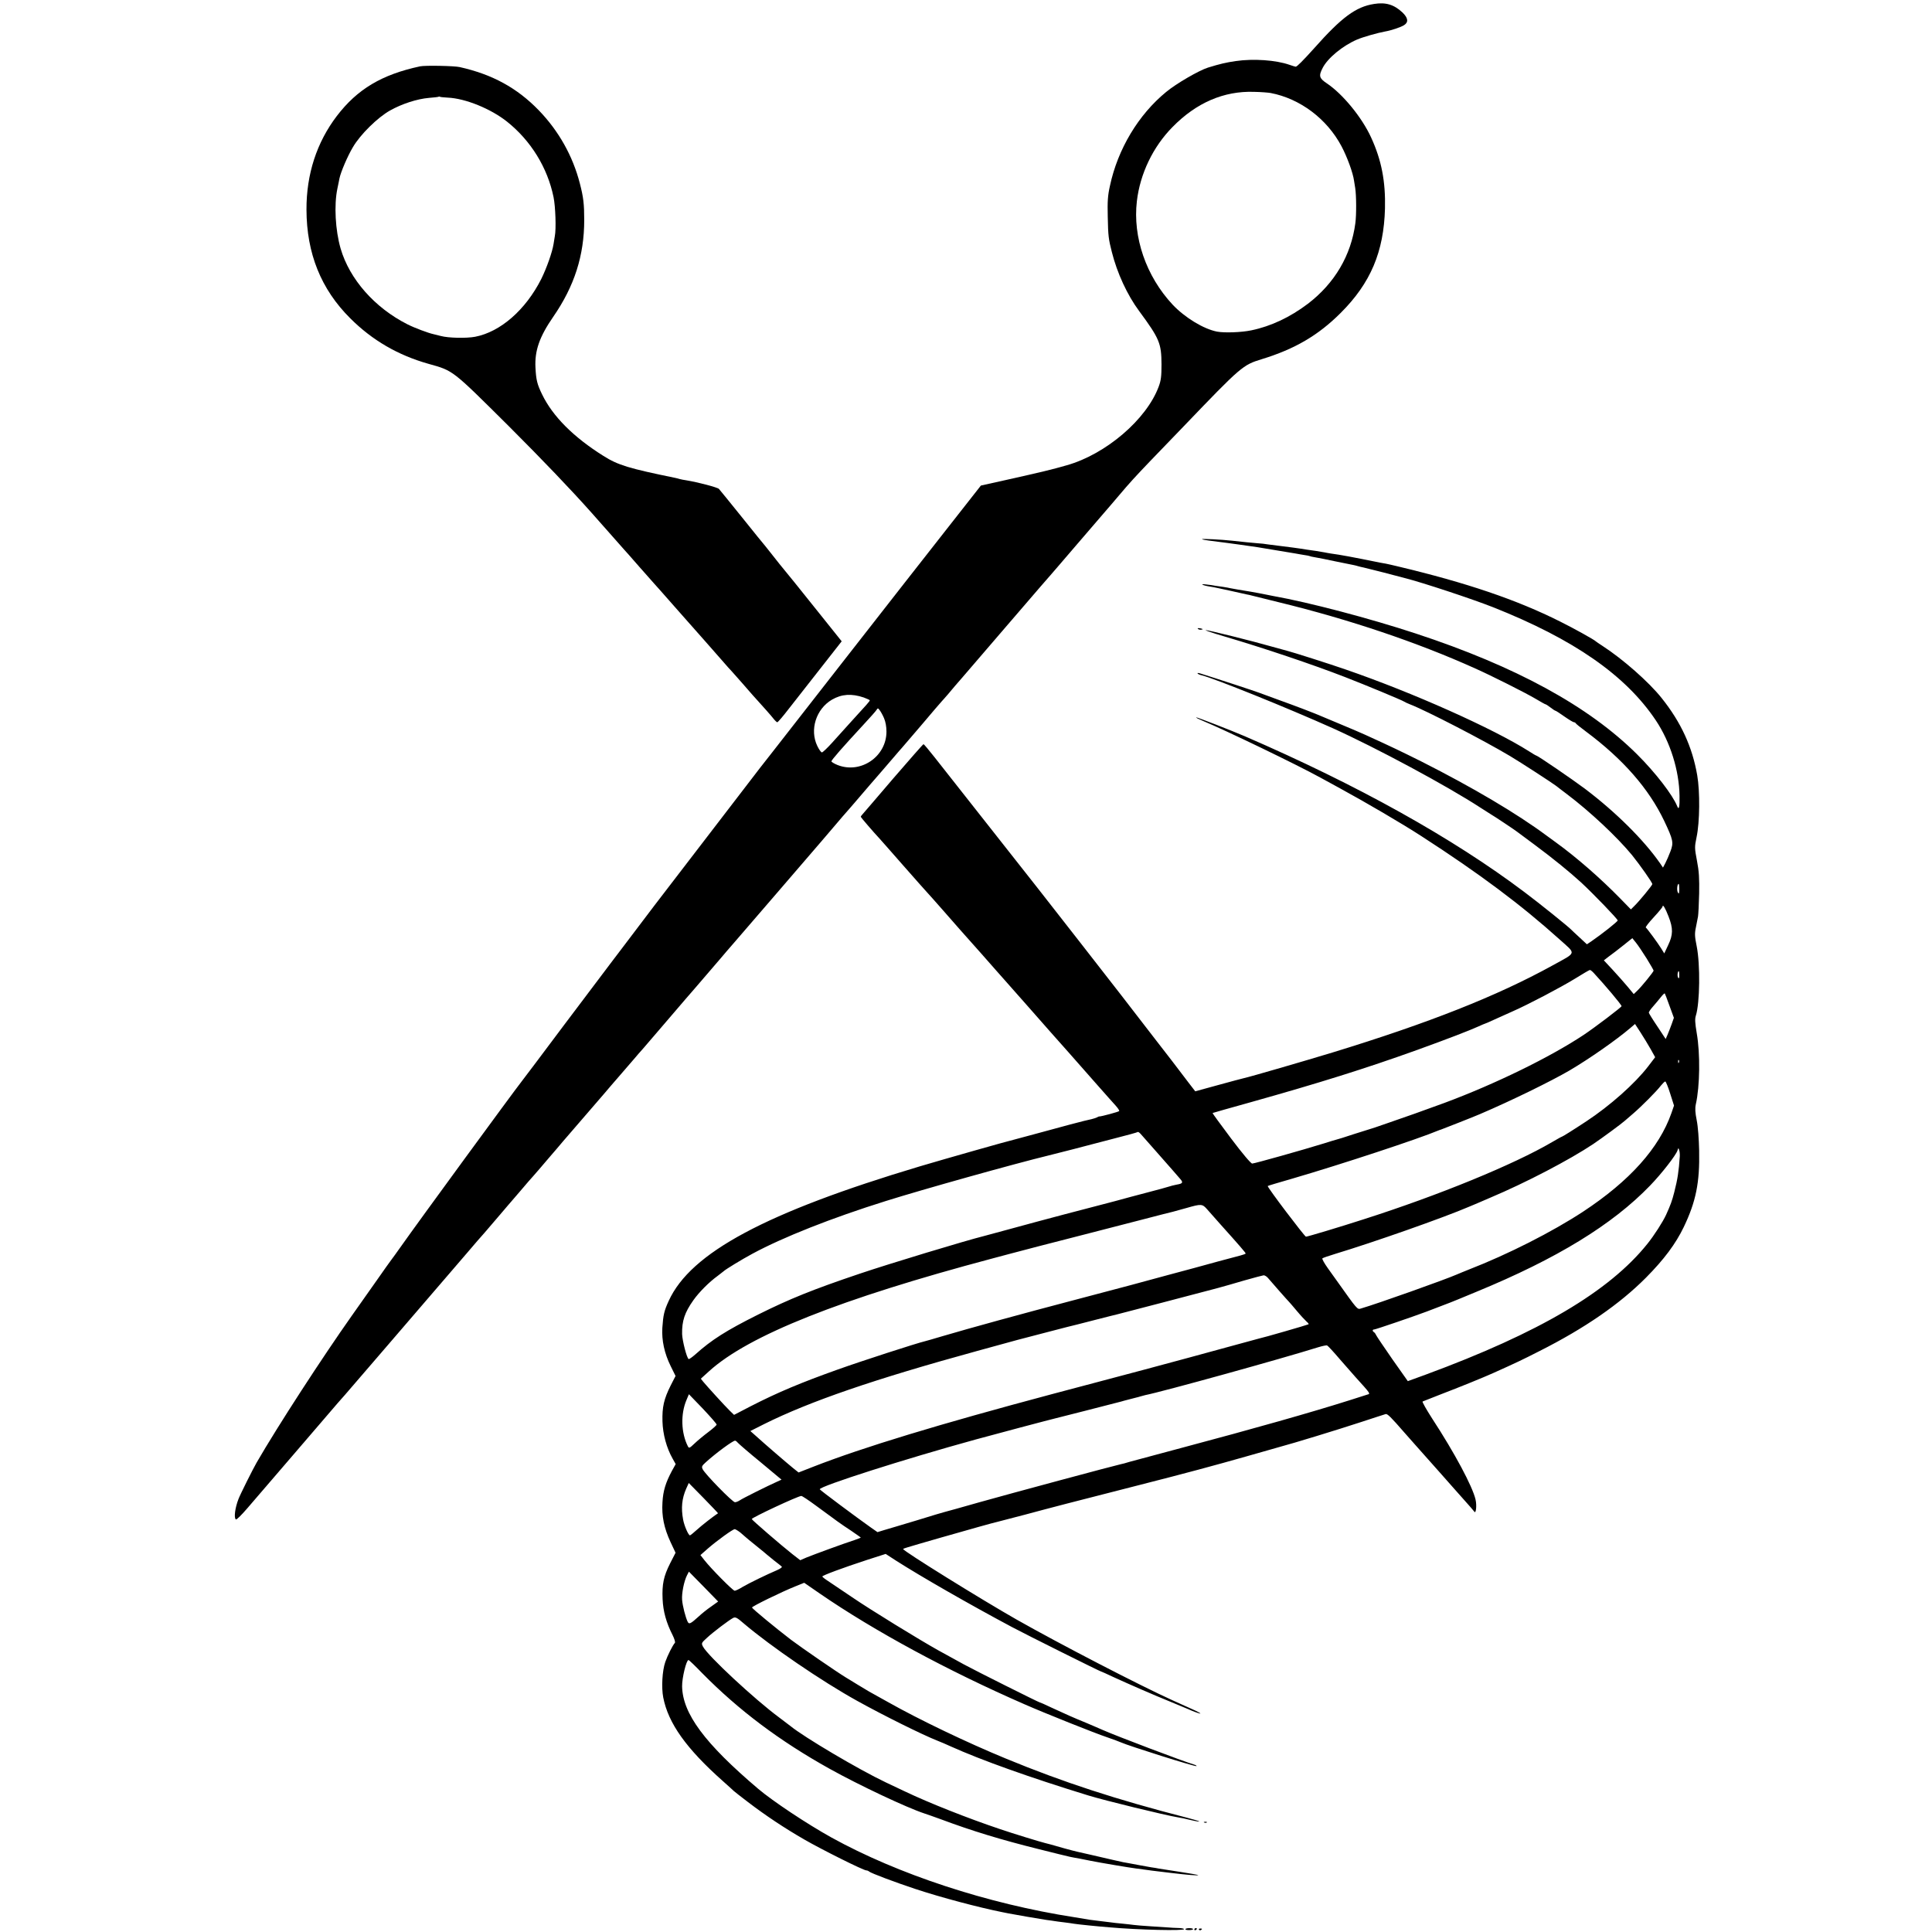
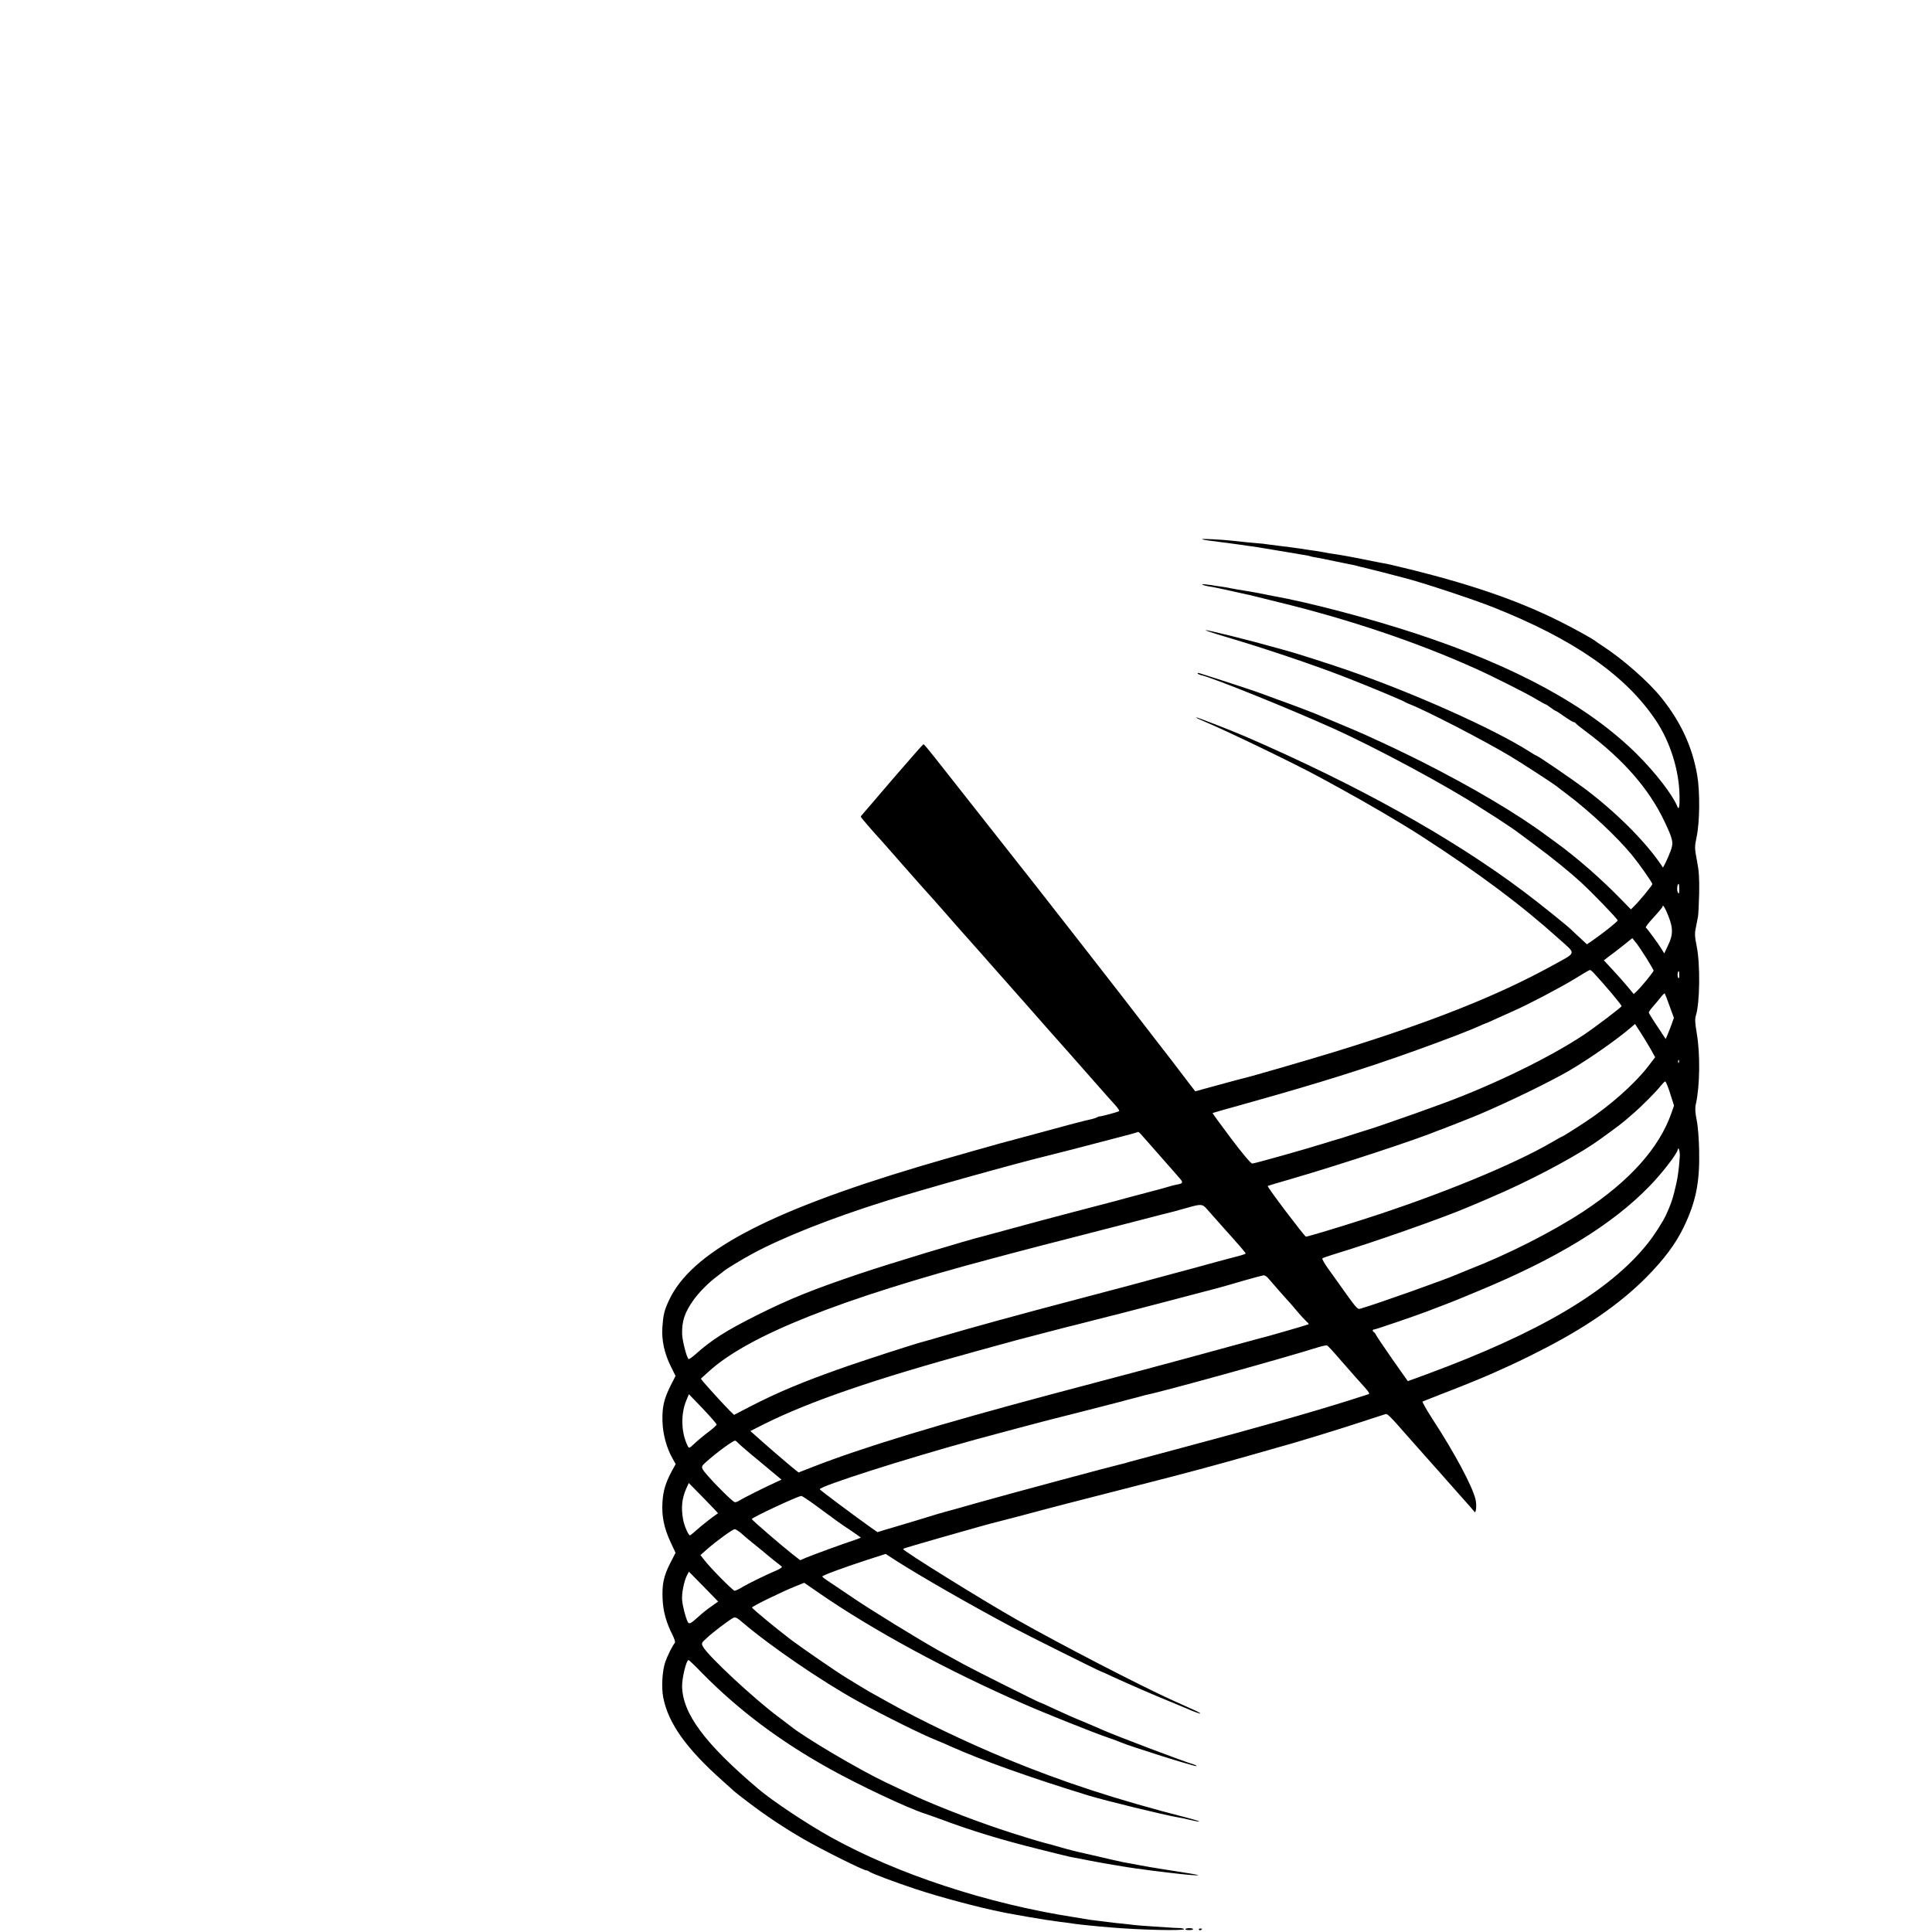
<svg xmlns="http://www.w3.org/2000/svg" version="1.0" width="1506pt" height="1506pt" viewBox="0 0 1506 1506" preserveAspectRatio="xMidYMid meet">
  <g transform="translate(0,1506) scale(0.1,-0.1)" fill="#000000" stroke="none">
-     <path d="M10710 15029 c-141 -22 -252 -104 -465 -344 -90 -100 -135 -145 -145 -145 -4 0 -26 7 -49 15 -106 37 -281 49 -418 29 -76 -11 -123 -22 -217 -51 -70 -22 -248 -125 -326 -190 -216 -177 -377 -445 -438 -732 -17 -75 -20 -122 -17 -240 3 -151 6 -174 32 -276 41 -163 120 -335 213 -460 159 -216 173 -251 174 -415 0 -94 -4 -126 -22 -174 -95 -256 -412 -527 -717 -613 -119 -34 -189 -51 -480 -116 l-189 -42 -259 -330 c-142 -181 -295 -377 -341 -435 -95 -122 -914 -1169 -1023 -1310 -41 -52 -85 -108 -98 -125 -23 -30 -781 -1017 -822 -1071 -12 -16 -70 -92 -128 -169 -58 -77 -116 -153 -128 -169 -12 -16 -46 -61 -76 -100 -30 -39 -198 -262 -374 -496 -175 -234 -324 -432 -331 -440 -77 -99 -792 -1076 -936 -1280 -41 -58 -78 -109 -83 -115 -5 -5 -57 -80 -117 -165 -60 -85 -144 -204 -187 -265 -229 -324 -578 -861 -742 -1145 -28 -48 -130 -252 -142 -285 -27 -69 -37 -149 -20 -159 5 -4 45 36 88 86 44 51 209 244 368 428 158 184 309 359 334 389 25 29 55 63 66 75 11 12 153 177 316 367 434 505 499 581 528 614 14 17 66 77 116 135 49 58 92 107 95 110 3 3 46 52 95 110 49 58 100 116 111 130 12 14 57 66 99 115 42 50 89 104 104 120 15 17 67 77 116 135 50 58 100 116 111 130 28 32 299 347 328 380 11 14 64 75 116 135 52 60 106 123 120 139 14 17 41 48 61 70 19 23 93 109 164 191 155 181 227 265 240 279 9 10 167 194 207 241 24 29 46 54 104 121 28 32 183 212 344 399 161 187 314 365 340 395 26 30 76 89 111 130 35 41 68 80 74 86 5 6 33 37 60 69 70 82 192 224 224 260 14 17 53 62 86 100 33 39 62 72 65 75 3 3 70 82 150 175 79 94 151 177 159 186 9 9 32 36 53 60 39 47 64 76 106 124 14 16 164 190 331 385 287 334 342 397 366 424 6 6 91 106 190 221 187 218 223 260 240 279 6 6 48 56 95 111 85 101 134 154 245 270 33 34 152 158 265 275 446 465 458 475 605 520 258 79 441 186 615 360 234 233 337 477 346 815 5 211 -27 377 -108 553 -71 156 -221 339 -345 422 -60 40 -65 58 -33 120 39 77 156 173 267 221 46 20 162 53 218 63 52 9 125 34 150 50 36 23 31 56 -12 98 -66 62 -130 82 -223 67z m-805 -694 c230 -44 439 -202 552 -415 44 -83 90 -208 98 -270 1 -8 5 -34 9 -56 9 -58 10 -209 1 -274 -33 -251 -162 -469 -370 -628 -139 -105 -287 -175 -441 -207 -76 -16 -209 -21 -267 -10 -104 20 -251 109 -347 211 -206 221 -311 525 -278 806 25 214 126 424 278 578 185 189 400 282 635 274 55 -1 114 -6 130 -9z m-3172 -4712 c26 -10 47 -19 47 -22 0 -7 -24 -34 -146 -167 -44 -49 -111 -123 -148 -164 -37 -41 -73 -75 -79 -75 -7 0 -23 23 -36 50 -61 126 -10 288 114 361 76 44 153 49 248 17z m158 -161 c12 -28 19 -66 19 -105 0 -195 -201 -332 -382 -260 -25 10 -46 23 -47 28 0 11 87 110 248 284 53 57 100 110 105 119 8 13 11 13 23 -4 8 -10 24 -38 34 -62z" />
-     <path d="M3275 14543 c-299 -64 -490 -178 -650 -388 -156 -205 -237 -453 -236 -729 1 -341 113 -620 341 -847 171 -171 372 -288 610 -355 196 -55 180 -43 628 -488 265 -265 484 -494 645 -675 133 -151 247 -279 252 -285 6 -6 60 -67 120 -136 61 -69 112 -127 115 -130 3 -3 73 -81 155 -175 82 -93 154 -175 160 -181 5 -6 37 -42 70 -79 83 -94 83 -95 145 -165 30 -35 64 -73 75 -84 11 -12 49 -55 85 -96 36 -41 70 -80 75 -86 81 -89 150 -167 166 -188 11 -14 24 -26 28 -26 5 0 46 48 92 108 46 59 157 201 247 315 l163 208 -176 220 c-97 121 -183 228 -190 237 -77 93 -175 215 -195 242 -14 18 -30 38 -35 44 -6 6 -87 106 -179 221 -93 116 -175 216 -182 224 -11 12 -163 52 -254 67 -19 3 -43 7 -52 10 -9 3 -25 7 -35 9 -361 74 -445 99 -559 171 -233 146 -395 308 -478 479 -39 80 -47 113 -52 209 -7 132 31 241 138 396 166 240 242 479 242 755 0 124 -6 177 -34 285 -55 214 -165 410 -321 571 -169 174 -361 279 -615 336 -42 10 -272 14 -309 6z m215 -244 c138 -6 336 -87 462 -187 186 -148 316 -359 363 -589 15 -73 21 -249 10 -303 -2 -13 -7 -41 -10 -62 -10 -64 -54 -188 -96 -273 -122 -241 -318 -412 -515 -450 -69 -13 -208 -10 -268 6 -23 6 -48 12 -56 14 -39 8 -149 49 -204 77 -255 129 -451 351 -521 591 -41 142 -52 339 -25 467 6 30 14 66 16 79 10 49 63 174 105 244 57 98 193 232 290 286 93 52 210 90 303 98 39 3 73 7 75 9 2 2 7 2 10 0 3 -3 31 -5 61 -7z" />
    <path d="M9370 10857 c3 -3 28 -8 55 -11 93 -12 210 -27 235 -31 14 -2 45 -6 70 -10 25 -4 56 -8 70 -10 33 -5 272 -45 301 -50 13 -3 41 -7 63 -11 22 -3 43 -7 46 -9 3 -2 21 -6 40 -9 19 -3 91 -17 160 -32 69 -14 133 -27 143 -29 10 -2 26 -6 35 -9 9 -3 28 -7 42 -10 14 -3 86 -21 160 -40 74 -20 146 -38 160 -42 139 -35 528 -164 685 -226 632 -250 1037 -532 1272 -883 113 -169 182 -390 185 -589 2 -85 -5 -115 -18 -81 -34 86 -169 262 -313 405 -377 375 -944 685 -1726 942 -355 117 -833 243 -1110 292 -16 3 -41 8 -55 11 -57 12 -188 35 -225 40 -22 4 -47 8 -55 10 -8 2 -33 7 -55 10 -23 3 -50 7 -62 9 -12 3 -43 7 -70 10 -58 8 -29 -8 32 -17 22 -3 92 -18 155 -32 63 -14 122 -27 130 -29 8 -1 26 -5 40 -9 14 -4 108 -27 210 -52 546 -133 1078 -312 1530 -516 126 -56 390 -189 468 -235 40 -24 76 -44 79 -44 4 0 21 -11 39 -25 18 -14 35 -25 38 -25 4 0 35 -20 70 -45 36 -25 69 -45 75 -45 5 0 11 -3 13 -7 2 -5 38 -34 80 -65 290 -216 491 -446 611 -698 70 -148 74 -168 48 -237 -12 -32 -30 -73 -40 -92 l-18 -34 -23 34 c-126 181 -345 399 -586 581 -96 72 -368 258 -378 258 -3 0 -29 15 -58 34 -279 177 -905 457 -1428 637 -117 41 -423 138 -450 144 -8 2 -62 17 -120 33 -156 45 -511 133 -522 130 -5 -2 57 -23 139 -47 312 -92 690 -219 948 -319 160 -62 446 -181 460 -191 6 -4 26 -14 45 -21 127 -49 570 -278 780 -403 84 -50 330 -210 360 -233 8 -7 47 -36 85 -65 179 -135 390 -333 507 -475 62 -77 158 -213 158 -226 0 -9 -100 -131 -140 -170 l-27 -27 -80 82 c-156 160 -345 325 -507 442 -16 11 -47 34 -70 51 -233 173 -573 374 -976 578 -165 82 -227 112 -440 209 -30 14 -111 48 -180 77 -69 29 -138 58 -155 65 -52 23 -206 82 -340 130 -72 26 -139 51 -150 55 -16 7 -335 112 -458 150 -15 5 -25 5 -22 1 2 -5 17 -12 32 -15 101 -25 666 -253 1023 -413 337 -152 892 -450 1155 -622 39 -25 75 -48 80 -51 11 -5 184 -120 200 -133 6 -4 69 -51 140 -104 144 -107 269 -209 360 -292 98 -91 285 -285 285 -296 0 -9 -121 -105 -207 -164 l-33 -22 -57 53 c-32 29 -60 56 -63 59 -21 23 -243 202 -367 295 -560 422 -1300 834 -2178 1214 -107 46 -377 151 -381 148 -2 -3 22 -15 54 -28 172 -71 732 -341 917 -443 44 -24 112 -61 150 -82 202 -110 484 -275 635 -373 455 -294 778 -536 1077 -805 131 -118 137 -97 -57 -204 -428 -236 -963 -448 -1715 -678 -214 -65 -640 -189 -691 -200 -10 -2 -100 -26 -198 -53 l-179 -49 -51 66 c-83 110 -176 231 -251 327 -38 50 -81 105 -95 123 -83 111 -937 1205 -1007 1291 -15 19 -521 661 -628 797 -44 56 -83 102 -86 102 -3 1 -108 -119 -235 -266 -126 -148 -235 -274 -241 -281 -7 -7 -13 -16 -13 -19 0 -5 101 -122 147 -171 6 -7 90 -101 185 -210 95 -108 180 -204 188 -212 8 -8 62 -69 120 -135 58 -66 119 -136 136 -155 113 -127 228 -256 279 -315 33 -37 65 -73 70 -79 6 -6 91 -103 190 -215 99 -113 236 -268 305 -345 69 -78 172 -195 230 -261 58 -65 119 -135 137 -154 17 -19 30 -38 27 -42 -3 -6 -142 -43 -154 -42 -3 1 -12 -3 -21 -8 -9 -4 -27 -10 -40 -13 -31 -5 -265 -67 -449 -118 -80 -22 -152 -41 -160 -43 -45 -10 -528 -147 -730 -207 -1200 -359 -1786 -673 -1957 -1048 -36 -78 -43 -110 -50 -210 -6 -98 16 -200 65 -299 l38 -77 -38 -74 c-53 -106 -67 -168 -64 -280 3 -101 32 -207 79 -290 l24 -43 -30 -54 c-48 -90 -68 -154 -73 -243 -7 -108 12 -201 63 -311 l39 -83 -42 -82 c-51 -101 -64 -163 -59 -279 4 -95 28 -183 78 -281 14 -28 22 -55 18 -60 -17 -18 -58 -100 -75 -149 -24 -69 -31 -200 -16 -277 39 -201 180 -399 465 -652 44 -39 82 -74 85 -77 3 -3 52 -42 110 -86 136 -104 286 -204 441 -293 135 -78 460 -240 482 -240 7 0 17 -4 22 -9 15 -13 201 -83 358 -135 202 -67 497 -145 682 -182 11 -2 31 -6 45 -9 50 -10 248 -44 296 -51 27 -3 56 -8 64 -9 9 -2 43 -6 75 -10 33 -4 68 -9 78 -11 22 -4 186 -21 277 -28 226 -20 580 -28 580 -14 0 4 -21 9 -47 9 -27 1 -59 2 -73 4 -14 1 -76 5 -138 9 -63 4 -124 9 -135 11 -12 2 -52 6 -89 10 -37 3 -77 8 -90 10 -13 2 -49 6 -82 10 -32 4 -68 8 -80 10 -11 2 -66 11 -121 20 -678 105 -1376 335 -1895 622 -189 105 -457 283 -570 379 -417 354 -589 586 -593 799 -1 65 33 205 50 205 4 0 52 -46 107 -103 285 -289 603 -528 993 -745 230 -128 601 -303 738 -348 22 -7 78 -27 125 -44 246 -92 472 -161 770 -235 118 -30 226 -56 240 -59 14 -3 50 -10 80 -15 30 -6 66 -13 80 -16 74 -15 312 -55 355 -60 28 -4 61 -8 75 -10 24 -4 42 -6 200 -25 123 -15 215 -22 210 -17 -3 3 -68 14 -145 26 -77 12 -150 23 -161 25 -12 3 -39 7 -60 10 -22 4 -61 11 -89 16 -27 5 -63 12 -80 15 -16 3 -39 7 -50 9 -11 3 -49 11 -85 19 -36 8 -108 25 -160 37 -52 12 -102 23 -110 25 -29 6 -175 46 -206 56 -17 5 -40 11 -50 13 -30 7 -250 74 -349 108 -253 85 -551 203 -740 293 -49 23 -117 55 -150 71 -211 100 -638 353 -743 439 -10 8 -48 37 -87 66 -191 141 -556 480 -595 553 -14 27 -13 29 31 69 47 44 170 137 204 155 18 9 30 3 85 -45 210 -178 603 -447 881 -601 205 -114 510 -265 624 -310 28 -11 75 -31 105 -45 240 -108 615 -242 1074 -383 127 -39 597 -154 701 -171 17 -2 57 -11 90 -19 108 -25 93 -13 -20 16 -552 142 -967 277 -1415 462 -299 123 -675 303 -916 439 -71 40 -138 77 -149 83 -11 6 -51 31 -90 54 -38 24 -79 48 -90 55 -77 47 -344 231 -428 294 -114 87 -301 241 -305 252 -3 8 232 123 340 166 l67 27 123 -85 c425 -292 998 -602 1594 -862 157 -69 547 -225 649 -259 44 -15 89 -32 100 -37 64 -29 585 -193 592 -186 2 3 -6 8 -19 12 -85 25 -607 223 -713 270 -16 8 -75 32 -130 56 -110 45 -149 63 -273 120 -45 22 -85 39 -88 39 -7 0 -503 248 -589 295 -72 39 -120 66 -202 111 -150 84 -522 312 -670 413 -95 64 -186 125 -202 136 -17 11 -30 23 -31 26 0 8 158 67 348 129 l146 47 80 -52 c191 -122 570 -340 906 -519 107 -57 686 -346 694 -346 2 0 43 -18 91 -41 122 -56 319 -142 450 -195 61 -25 119 -49 130 -54 46 -21 98 -40 102 -37 2 2 -27 18 -64 34 -38 17 -106 48 -153 69 -252 114 -880 439 -1215 629 -276 157 -885 535 -885 550 0 2 15 8 33 13 17 6 133 39 257 75 245 70 409 116 437 122 10 2 110 28 223 58 193 52 369 98 895 232 354 90 584 152 830 222 127 36 244 69 260 74 106 28 449 133 635 194 96 32 182 59 191 62 14 4 41 -23 148 -146 11 -12 49 -55 84 -95 35 -39 121 -136 192 -216 70 -80 158 -178 194 -219 36 -40 69 -78 73 -84 13 -22 21 47 10 94 -24 103 -163 363 -338 631 -45 70 -79 130 -75 133 5 2 67 27 137 54 152 58 336 133 414 168 176 79 229 104 360 171 353 178 625 366 830 572 141 142 232 264 295 395 95 198 125 347 120 595 -2 92 -9 188 -19 237 -12 61 -14 92 -7 125 32 142 35 396 7 555 -13 78 -15 110 -7 135 32 100 35 400 7 541 -15 74 -17 98 -7 145 6 31 14 71 17 87 3 17 7 98 9 180 2 117 -1 173 -17 255 -19 100 -19 107 -3 185 25 117 27 354 5 481 -38 221 -126 413 -277 602 -101 127 -304 305 -463 408 -25 16 -47 31 -50 34 -10 12 -176 104 -279 155 -339 170 -728 302 -1266 430 -38 9 -80 19 -92 21 -13 2 -33 6 -45 8 -216 44 -309 61 -383 71 -16 3 -39 6 -50 9 -11 2 -40 7 -65 11 -25 3 -56 8 -70 10 -58 10 -174 25 -218 30 -26 3 -65 8 -87 11 -22 4 -58 8 -80 9 -41 3 -129 12 -200 20 -81 9 -240 17 -235 12z m3720 -2729 c-1 -35 -3 -40 -11 -25 -10 17 -5 67 6 67 3 0 5 -19 5 -42z m-84 -211 c37 -94 36 -144 -3 -225 l-30 -64 -24 39 c-26 42 -109 155 -120 163 -4 3 24 39 62 80 38 41 69 79 69 83 0 23 21 -11 46 -76z m-170 -329 c30 -48 54 -91 54 -94 0 -9 -94 -125 -127 -156 l-28 -27 -47 57 c-26 31 -79 91 -117 132 l-69 74 40 31 c23 16 73 55 112 86 l70 56 29 -36 c16 -20 53 -75 83 -123z m-413 -112 c89 -96 217 -248 217 -259 0 -8 -204 -163 -295 -224 -264 -175 -690 -383 -1085 -530 -135 -50 -338 -122 -430 -153 -52 -18 -102 -35 -110 -38 -8 -3 -19 -6 -25 -8 -5 -1 -68 -21 -140 -44 -71 -24 -134 -43 -140 -44 -5 -1 -48 -14 -95 -29 -168 -52 -542 -157 -559 -157 -10 0 -74 75 -165 196 -81 108 -146 197 -144 198 2 1 134 39 293 83 542 152 902 265 1300 408 246 89 414 154 482 185 24 11 45 20 47 20 3 0 37 15 78 34 40 18 102 46 138 62 119 52 374 186 485 254 61 38 114 69 118 69 4 1 18 -10 30 -23z m667 -18 c0 -23 -3 -29 -9 -19 -8 12 -4 51 5 51 2 0 4 -15 4 -32z m-76 -239 l34 -93 -18 -51 c-10 -27 -24 -64 -32 -82 l-14 -32 -64 97 c-36 53 -66 102 -67 107 -2 6 13 28 33 50 19 22 47 55 61 73 14 18 28 31 30 28 2 -2 19 -46 37 -97z m-147 -337 l35 -63 -55 -72 c-103 -134 -298 -307 -482 -428 -100 -66 -185 -119 -189 -119 -3 0 -37 -19 -78 -43 -299 -175 -881 -414 -1473 -603 -176 -57 -433 -134 -445 -134 -10 0 -305 389 -298 395 1 2 89 28 193 58 387 113 983 310 1135 374 8 3 17 7 20 7 7 2 267 104 305 121 244 104 556 257 700 341 156 92 365 238 475 332 l35 30 43 -66 c24 -37 59 -95 79 -130z m220 -104 c-3 -8 -6 -5 -6 6 -1 11 2 17 5 13 3 -3 4 -12 1 -19z m-68 -242 l30 -94 -20 -58 c-96 -274 -326 -530 -689 -769 -241 -158 -586 -333 -890 -451 -36 -14 -78 -32 -95 -39 -86 -38 -616 -227 -747 -265 -28 -9 -27 -9 -185 213 -13 18 -45 63 -73 102 -27 38 -46 72 -42 76 4 4 48 19 97 34 298 90 848 283 1050 370 17 7 91 38 164 70 275 116 614 293 800 417 71 48 222 159 247 182 7 6 36 31 65 56 63 54 181 172 216 218 14 17 29 32 34 32 4 0 22 -42 38 -94z m-3989 -472 c111 -126 127 -144 169 -193 26 -29 21 -37 -26 -45 -21 -4 -49 -11 -63 -16 -14 -5 -88 -25 -165 -45 -77 -20 -189 -50 -250 -67 -60 -16 -117 -31 -126 -33 -27 -6 -467 -122 -681 -181 -112 -30 -210 -57 -218 -59 -145 -36 -736 -215 -970 -294 -365 -123 -545 -196 -790 -318 -250 -125 -363 -197 -489 -310 -25 -22 -49 -39 -53 -37 -15 9 -49 142 -51 195 -2 102 20 168 88 264 44 62 121 140 190 190 22 17 42 32 45 35 12 13 143 93 225 137 239 129 618 279 1040 411 286 90 1004 291 1272 356 32 8 119 30 193 49 74 20 216 56 314 82 99 25 182 48 185 51 3 3 15 -6 26 -19 11 -13 72 -82 135 -153z m4064 -18 c-8 -118 -17 -177 -43 -279 -18 -70 -28 -97 -64 -177 -25 -54 -92 -159 -145 -225 -298 -372 -844 -694 -1728 -1020 l-140 -51 -120 170 c-65 94 -122 178 -126 187 -4 9 -11 20 -17 24 -15 9 -14 22 2 22 13 1 306 101 407 139 182 69 227 87 245 95 11 4 76 31 145 60 624 257 1058 522 1352 827 91 94 202 237 214 274 6 21 8 21 13 4 4 -10 6 -32 5 -50z m-3684 -413 c18 -21 63 -72 100 -113 150 -167 200 -225 200 -231 0 -3 -19 -10 -42 -16 -24 -6 -101 -27 -173 -46 -71 -20 -155 -43 -186 -51 -31 -8 -124 -33 -205 -55 -246 -67 -282 -77 -719 -192 -427 -112 -823 -221 -1040 -285 -66 -20 -127 -37 -135 -39 -61 -14 -497 -155 -681 -221 -286 -102 -465 -177 -676 -285 l-131 -68 -34 33 c-38 37 -176 189 -206 225 l-19 24 65 59 c308 279 1025 564 2207 878 44 12 105 28 135 36 85 23 332 87 575 149 121 31 324 84 450 116 127 33 239 62 250 64 11 3 58 16 105 29 115 33 122 32 160 -11z m474 -535 c20 -24 157 -180 166 -188 3 -3 30 -34 60 -70 30 -36 64 -72 75 -82 11 -9 18 -18 15 -21 -5 -4 -354 -105 -390 -112 -8 -2 -121 -33 -250 -68 -129 -36 -415 -113 -635 -172 -220 -58 -544 -145 -720 -191 -889 -237 -1478 -416 -1865 -567 l-115 -45 -45 36 c-49 40 -220 187 -288 249 l-43 38 107 54 c358 178 855 349 1664 571 162 45 302 83 310 85 8 2 112 29 230 60 118 31 224 58 235 60 10 3 82 21 160 41 77 20 147 37 155 39 26 6 649 169 780 204 41 11 136 38 210 60 74 21 142 39 150 40 9 0 24 -9 34 -21z m565 -639 c52 -59 104 -119 115 -131 123 -136 120 -132 94 -139 -12 -4 -75 -24 -138 -44 -300 -95 -745 -221 -1305 -370 -198 -53 -382 -102 -410 -110 -27 -9 -59 -17 -70 -19 -44 -9 -866 -230 -1100 -296 -137 -39 -258 -73 -268 -75 -11 -2 -110 -32 -220 -66 -111 -33 -226 -68 -255 -76 l-52 -16 -53 37 c-112 79 -396 291 -397 297 -1 24 662 236 1215 388 126 35 602 161 626 166 12 2 427 109 509 130 8 3 33 9 55 15 22 6 48 13 58 15 10 2 27 7 37 10 10 3 27 7 37 10 133 26 1061 283 1348 373 33 10 65 17 70 14 6 -2 53 -53 104 -113z m-4863 -504 c0 -5 -30 -32 -66 -59 -36 -27 -84 -67 -107 -89 -38 -36 -42 -38 -51 -21 -53 104 -58 252 -10 363 l18 43 109 -113 c59 -63 108 -118 107 -124z m165 -141 c8 -9 87 -78 178 -152 l163 -136 -33 -15 c-72 -32 -271 -131 -292 -146 -12 -8 -29 -15 -38 -15 -19 0 -235 221 -252 258 -9 19 -6 26 24 53 78 71 211 169 229 169 4 0 14 -7 21 -16z m-154 -550 c-28 -17 -133 -99 -165 -129 -24 -22 -48 -41 -53 -43 -11 -4 -45 73 -54 122 -17 91 -10 164 24 242 l20 44 115 -117 c63 -65 114 -118 113 -119z m764 59 c163 -120 188 -139 272 -194 42 -29 77 -53 77 -55 0 -1 -24 -10 -52 -20 -73 -23 -313 -111 -372 -135 l-48 -21 -62 48 c-85 67 -316 266 -316 273 0 11 359 179 386 180 6 1 58 -34 115 -76z m-589 -210 c18 -15 35 -30 38 -33 3 -3 41 -35 85 -70 44 -35 82 -67 85 -70 3 -3 28 -23 55 -45 28 -21 54 -42 59 -47 5 -4 -11 -16 -36 -27 -82 -35 -218 -101 -269 -131 -27 -17 -55 -30 -62 -30 -14 0 -183 171 -235 237 l-32 41 59 52 c73 63 192 149 208 150 6 0 26 -12 45 -27z m-230 -577 c-32 -22 -74 -56 -94 -75 -65 -59 -76 -64 -87 -44 -16 31 -41 126 -44 173 -4 50 15 145 38 190 l15 29 114 -116 114 -117 -56 -40z" />
-     <path d="M9338 10158 c6 -6 18 -8 28 -6 14 3 12 5 -9 10 -19 3 -25 2 -19 -4z" />
-     <path d="M9388 853 c7 -3 16 -2 19 1 4 3 -2 6 -13 5 -11 0 -14 -3 -6 -6z" />
    <path d="M9240 22 c0 -4 14 -8 30 -7 17 0 30 3 30 7 0 5 -13 8 -30 8 -16 0 -30 -4 -30 -8z" />
-     <path d="M9310 19 c0 -5 5 -7 10 -4 6 3 10 8 10 11 0 2 -4 4 -10 4 -5 0 -10 -5 -10 -11z" />
    <path d="M9346 18 c3 -5 10 -6 15 -3 13 9 11 12 -6 12 -8 0 -12 -4 -9 -9z" />
  </g>
</svg>